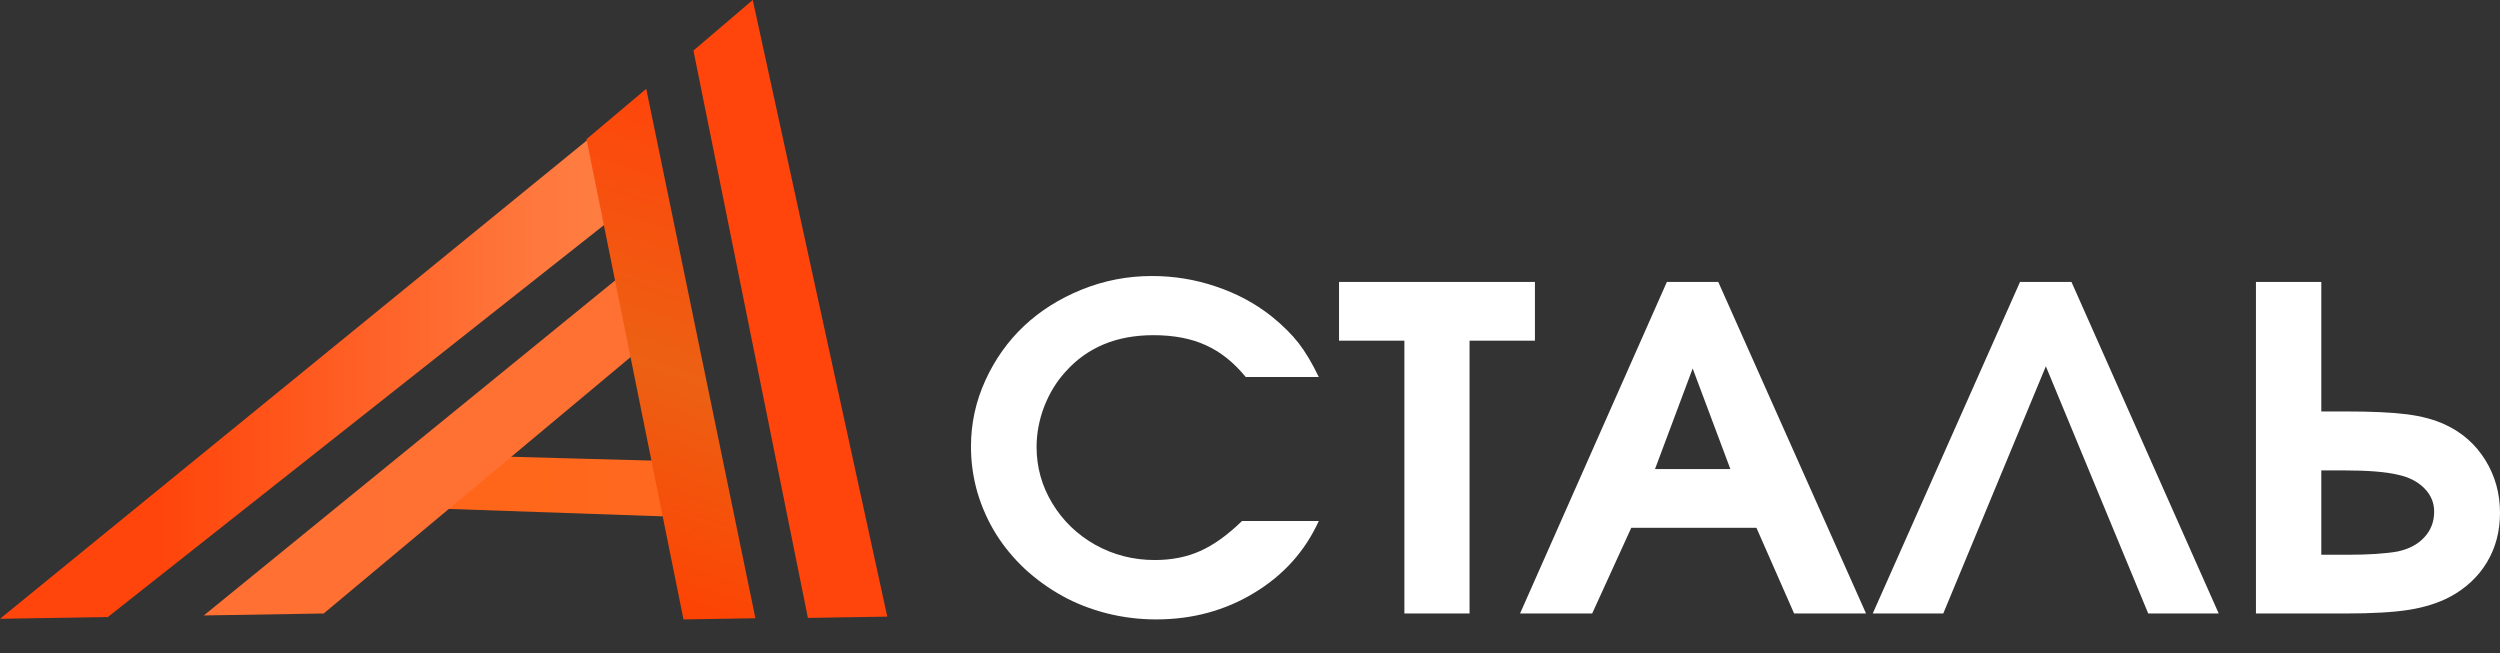
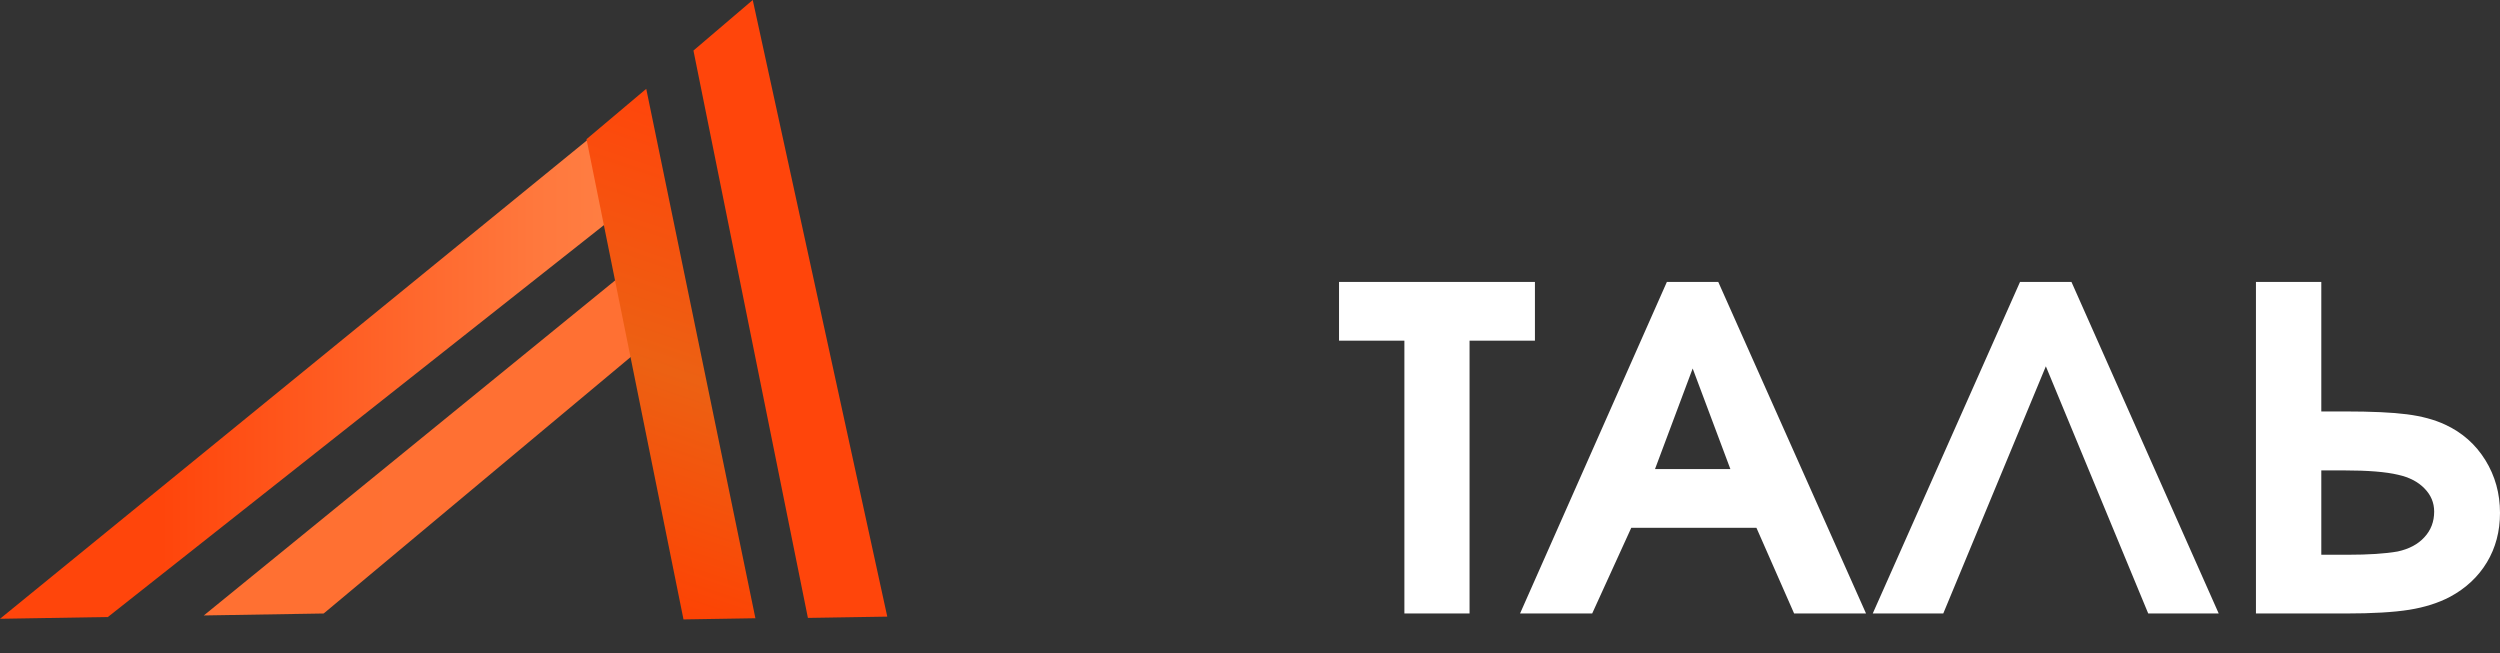
<svg xmlns="http://www.w3.org/2000/svg" width="111" height="29" viewBox="0 0 111 29" fill="none">
  <rect x="0" y="0" width="111" height="29" fill="#333333" stroke="none" />
  <g id="ÐÐ¾Ð³Ð¾ÑÐ¸Ð¿ Ð ÑÑÐ°Ð»Ñ (1) 4">
-     <path id="Vector" d="M30.88 22.977L30.06 20.482L25.601 20.36L21.141 20.238L18.09 22.533L30.88 22.977Z" fill="url(#paint0_linear_196_14)" />
    <path id="Vector_2" d="M14.371 27.239L30.008 14.176L29.325 10.81L9.049 27.326L14.371 27.239Z" fill="url(#paint1_linear_196_14)" />
    <path id="Vector_3" d="M27.017 9.835L26.258 6.07L0 27.474L4.79 27.395L27.017 9.835Z" fill="url(#paint2_linear_196_14)" />
    <path id="Vector_4" d="M35.871 27.435L30.789 2.245L33.422 0L39.395 27.378L35.871 27.435Z" fill="url(#paint3_linear_196_14)" />
    <path id="Vector_5" d="M26.041 6.179L28.693 3.944L33.54 27.45L30.347 27.502L26.041 6.179Z" fill="url(#paint4_linear_196_14)" />
-     <path id="Vector_6" d="M55.146 23.133C55.146 23.133 56.282 23.133 58.554 23.133C57.942 24.476 56.984 25.54 55.683 26.325C54.388 27.11 52.939 27.502 51.334 27.502C50.583 27.502 49.85 27.411 49.134 27.23C48.424 27.048 47.77 26.792 47.171 26.461C46.572 26.13 46.017 25.731 45.508 25.264C45.005 24.791 44.578 24.275 44.227 23.717C43.876 23.153 43.6 22.54 43.401 21.878C43.208 21.21 43.111 20.526 43.111 19.825C43.111 18.8 43.325 17.82 43.752 16.886C44.179 15.952 44.75 15.148 45.467 14.473C46.183 13.799 47.037 13.26 48.028 12.858C49.02 12.456 50.06 12.255 51.148 12.255C52.133 12.255 53.08 12.411 53.989 12.722C54.905 13.027 55.728 13.468 56.458 14.045C56.954 14.447 57.353 14.843 57.656 15.232C57.959 15.621 58.259 16.124 58.554 16.74H55.311C54.781 16.092 54.192 15.621 53.545 15.33C52.897 15.031 52.119 14.882 51.21 14.882C49.578 14.882 48.28 15.42 47.316 16.497C46.916 16.932 46.599 17.448 46.365 18.044C46.138 18.641 46.024 19.241 46.024 19.844C46.024 20.746 46.258 21.583 46.727 22.355C47.195 23.127 47.832 23.74 48.638 24.194C49.444 24.641 50.322 24.865 51.272 24.865C52.023 24.865 52.694 24.732 53.286 24.466C53.886 24.2 54.505 23.756 55.146 23.133Z" fill="white" />
    <path id="Vector_7" d="M62.355 27.239C62.355 27.239 62.355 23.201 62.355 15.125C62.355 15.125 61.388 15.125 59.453 15.125C59.453 15.125 59.453 14.256 59.453 12.518C59.453 12.518 62.353 12.518 68.151 12.518C68.151 12.518 68.151 13.387 68.151 15.125C68.151 15.125 67.183 15.125 65.248 15.125C65.248 15.125 65.248 19.163 65.248 27.239C65.248 27.239 64.284 27.239 62.355 27.239Z" fill="white" />
    <path id="Vector_8" d="M67.49 27.239C67.49 27.239 69.663 22.332 74.009 12.518C74.009 12.518 74.769 12.518 76.291 12.518C76.291 12.518 78.478 17.425 82.852 27.239C82.852 27.239 81.787 27.239 79.659 27.239C79.659 27.239 79.101 25.971 77.986 23.435C77.986 23.435 76.133 23.435 72.428 23.435C72.428 23.435 71.85 24.703 70.693 27.239C70.693 27.239 69.626 27.239 67.49 27.239ZM73.482 20.827C73.482 20.827 74.598 20.827 76.829 20.827C76.829 20.827 76.271 19.338 75.155 16.361C75.155 16.361 74.598 17.85 73.482 20.827Z" fill="white" />
    <path id="Vector_9" d="M90.836 16.264C90.836 16.264 89.317 19.922 86.281 27.239C86.281 27.239 85.237 27.239 83.15 27.239C83.15 27.239 85.33 22.332 89.689 12.518C89.689 12.518 90.451 12.518 91.973 12.518C91.973 12.518 94.152 17.425 98.511 27.239C98.511 27.239 97.468 27.239 95.381 27.239C95.381 27.239 93.866 23.581 90.836 16.264Z" fill="white" />
    <path id="Vector_10" d="M100.164 12.518H103.066V18.268H104.099C105.291 18.268 106.214 18.31 106.868 18.395C107.522 18.479 108.087 18.631 108.562 18.852C109.32 19.202 109.915 19.728 110.349 20.428C110.783 21.129 111 21.91 111 22.773C111 23.59 110.807 24.32 110.422 24.962C110.036 25.605 109.489 26.117 108.779 26.5C108.262 26.772 107.66 26.963 106.971 27.074C106.283 27.184 105.339 27.239 104.141 27.239H100.164V12.518ZM103.066 20.886V24.631H104.234C105.164 24.631 105.904 24.583 106.455 24.486C106.964 24.375 107.36 24.165 107.643 23.853C107.932 23.542 108.077 23.162 108.077 22.715C108.077 22.319 107.932 21.975 107.643 21.683C107.36 21.391 106.971 21.19 106.475 21.08C105.931 20.95 105.133 20.886 104.079 20.886H103.066Z" fill="white" />
  </g>
  <defs>
    <linearGradient id="paint0_linear_196_14" x1="-13.084" y1="12.184" x2="54.991" y2="12.184" gradientUnits="userSpaceOnUse">
      <stop stop-color="#FF5C00" />
      <stop offset="1" stop-color="#FF7032" />
    </linearGradient>
    <linearGradient id="paint1_linear_196_14" x1="-5.454" y1="13.235" x2="39.395" y2="13.235" gradientUnits="userSpaceOnUse">
      <stop stop-color="#FF6F32" />
      <stop offset="1" stop-color="#FF7133" />
    </linearGradient>
    <linearGradient id="paint2_linear_196_14" x1="7.173" y1="9.641" x2="38.903" y2="9.641" gradientUnits="userSpaceOnUse">
      <stop stop-color="#FF450B" />
      <stop offset="0.525" stop-color="#FF783D" />
      <stop offset="1" stop-color="#FF9356" />
    </linearGradient>
    <linearGradient id="paint3_linear_196_14" x1="0.001" y1="15.024" x2="39.395" y2="15.024" gradientUnits="userSpaceOnUse">
      <stop stop-color="#FF450B" />
      <stop offset="1" stop-color="#FF450B" />
    </linearGradient>
    <linearGradient id="paint4_linear_196_14" x1="33.456" y1="5.669" x2="26.125" y2="27.352" gradientUnits="userSpaceOnUse">
      <stop stop-color="#FF450B" />
      <stop offset="0.5" stop-color="#EC6113" />
      <stop offset="1" stop-color="#FF3F02" />
    </linearGradient>
  </defs>
</svg>